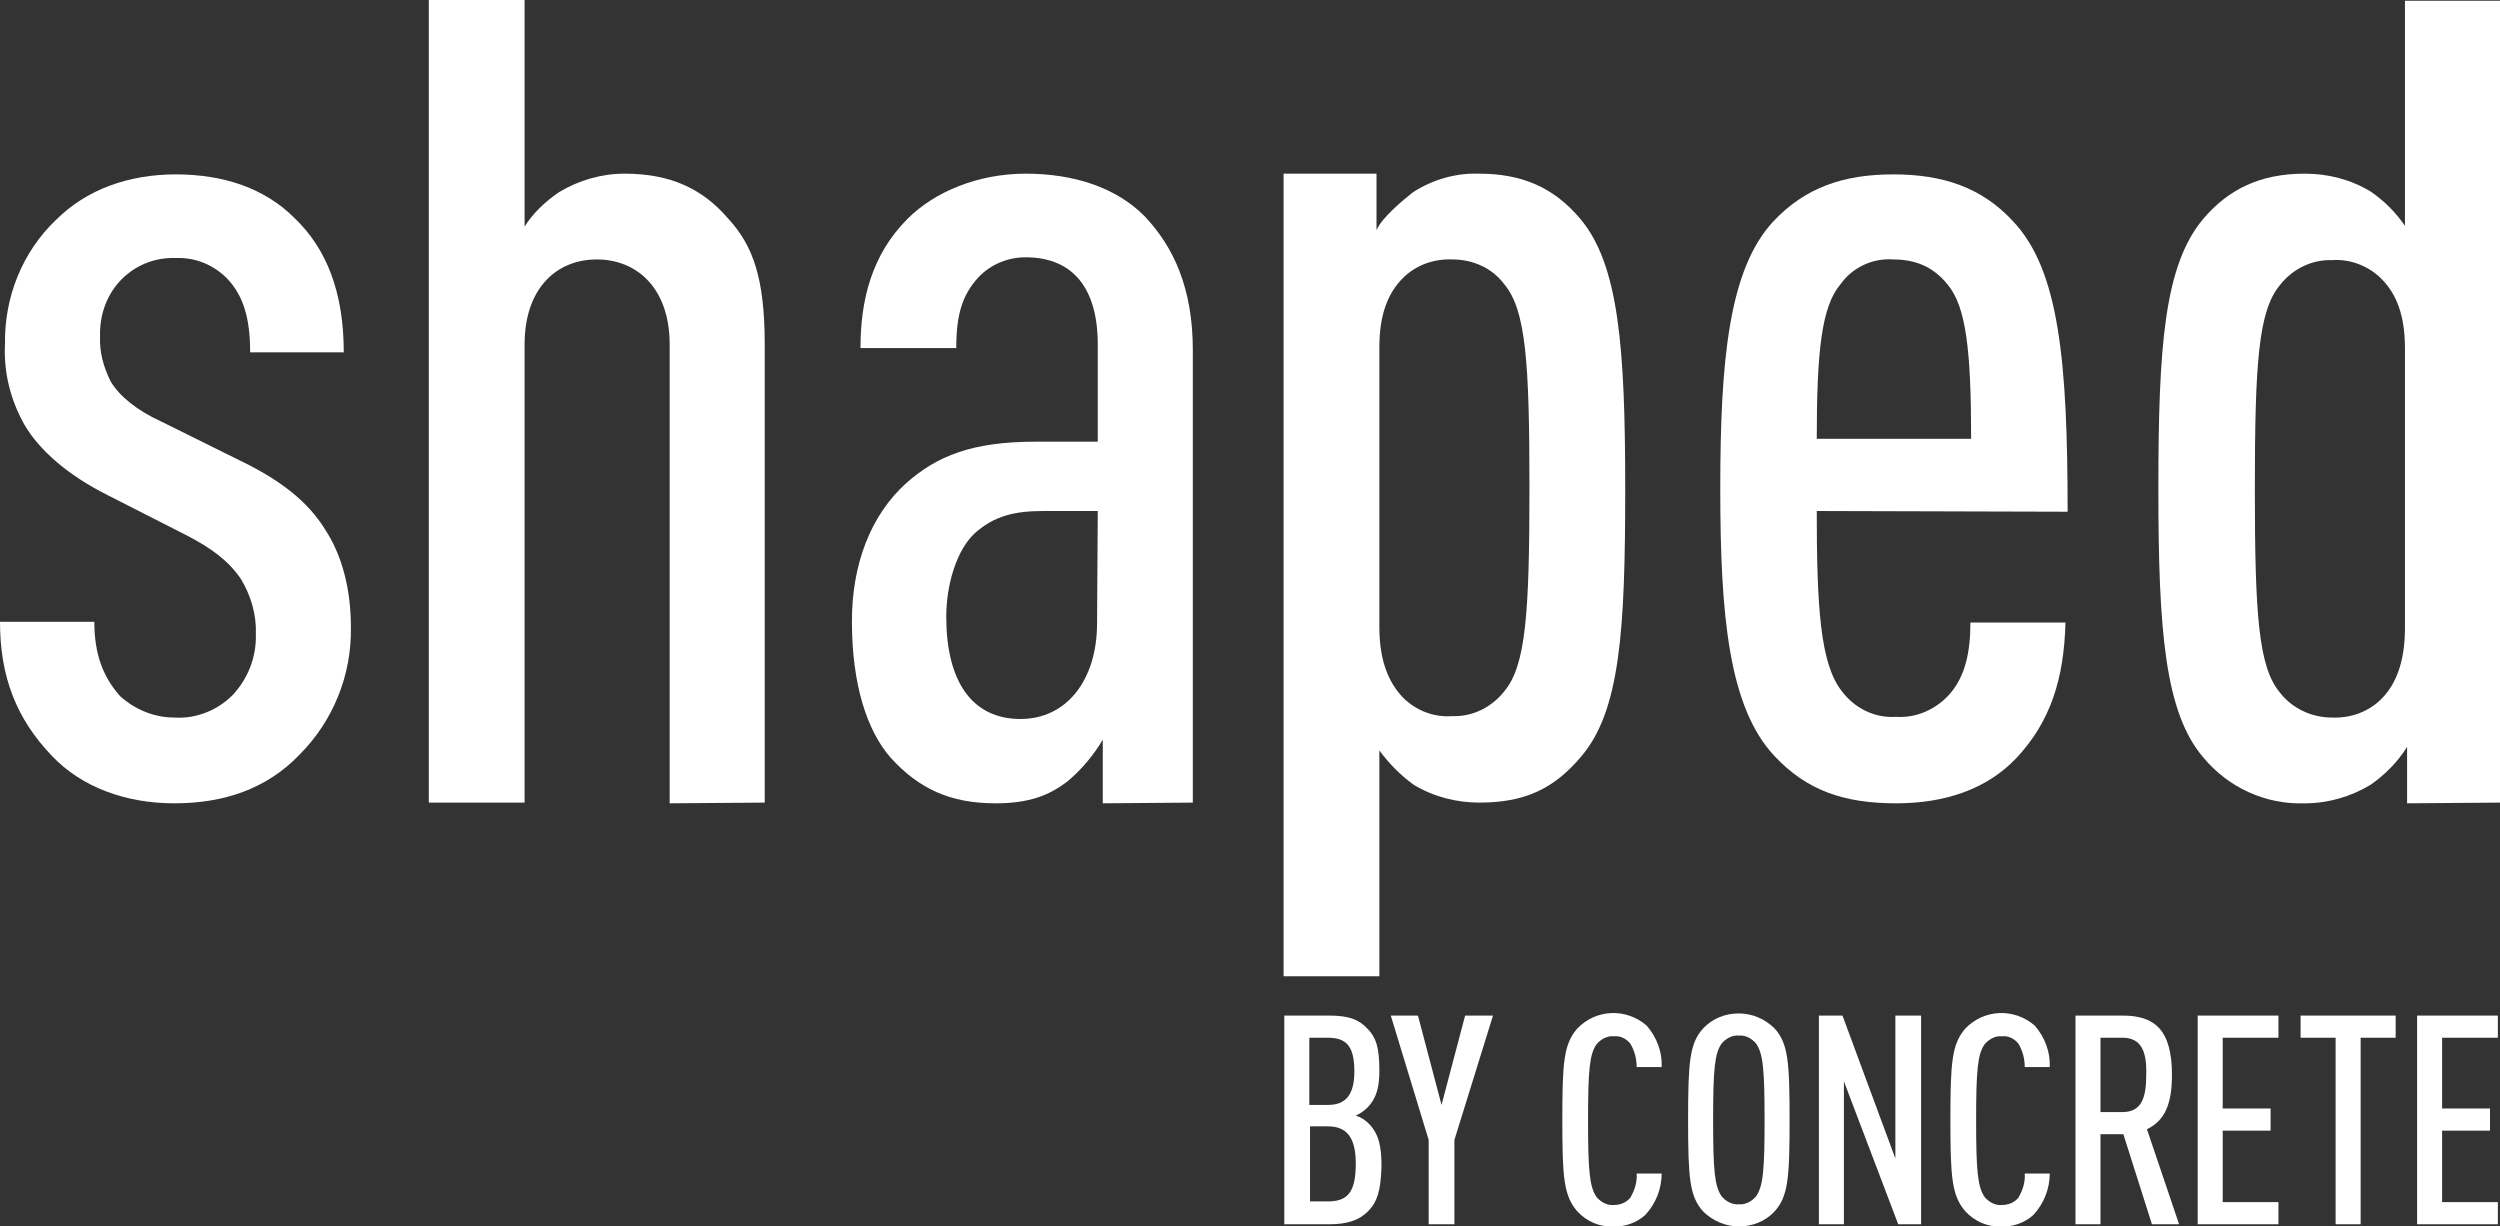
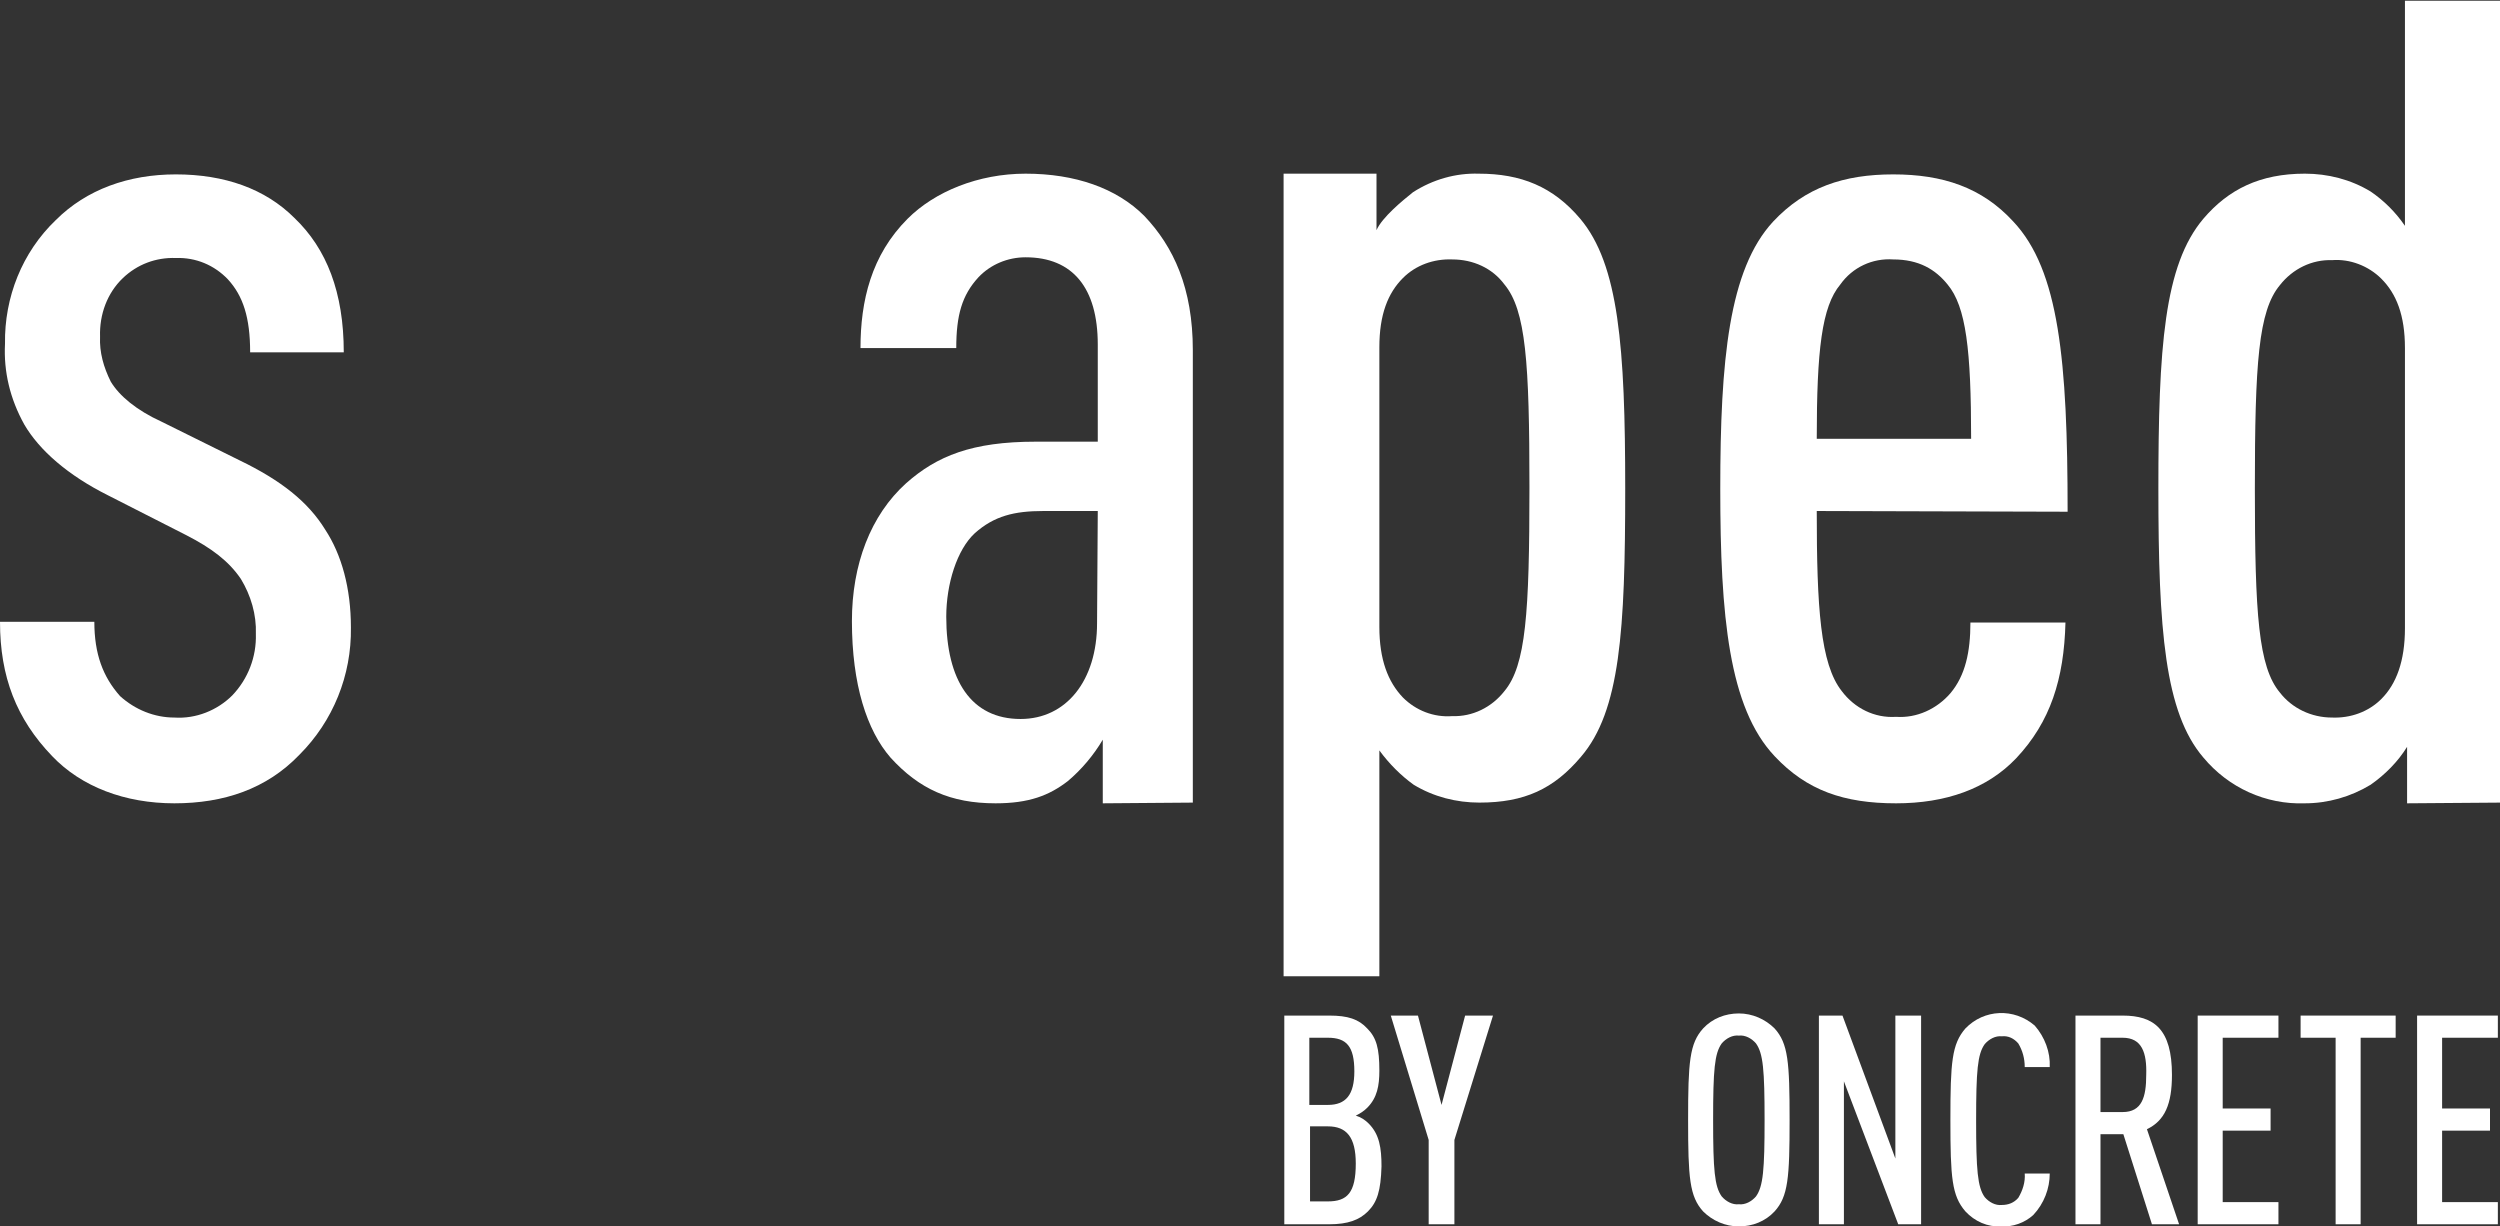
<svg xmlns="http://www.w3.org/2000/svg" xmlns:xlink="http://www.w3.org/1999/xlink" version="1.1" id="Layer_1" x="0px" y="0px" viewBox="0 0 349.8 171.6" style="enable-background:new 0 0 349.8 171.6;" xml:space="preserve">
  <rect x="0" y="0" width="349.8" height="171.6" fill="#333333" stroke="none" />
  <style type="text/css">
	.st0{fill:#FFFFFF;}
</style>
  <path class="st0" d="M41.9,105.6c-4.6,4.8-10.6,6.8-17.5,6.8s-13-2.3-17.1-6.6C2.3,100.6,0,94.7,0,87h13.2c0,4.5,1.2,7.7,3.6,10.4  c2.1,1.9,4.8,3,7.6,3c3,0.2,6-1,8.1-3.1c2.2-2.3,3.4-5.4,3.3-8.6c0.1-2.7-0.7-5.4-2.1-7.7c-1.7-2.5-4.1-4.3-7.6-6.1l-11-5.6  c-5.6-2.8-9.6-6.3-11.7-9.9C1.4,55.8,0.5,52,0.7,48.1c-0.1-6.5,2.4-12.8,7.1-17.3c4.3-4.3,10.2-6.4,16.8-6.4c6.8,0,12.5,2,16.6,6.1  c4.5,4.3,6.9,10.4,6.9,18.8H35c0-4.9-1-7.9-3.1-10.2c-1.9-2-4.5-3.1-7.3-3c-2.8-0.1-5.4,0.9-7.4,2.8C15,41,13.9,44,14,47.1  c-0.1,2.2,0.5,4.3,1.5,6.3c1.2,2,3.6,4,7.1,5.6l10.9,5.4c5.8,2.8,9.6,5.8,12,9.7c2.3,3.5,3.6,8.2,3.6,13.7  C49.2,94.5,46.6,100.9,41.9,105.6L41.9,105.6z" />
-   <path class="st0" d="M93.7,112.4V48.2c0-7.9-4.6-11.9-10.2-11.9c-5.6,0-10.1,4-10.1,11.9v64.1H60V0h13.4v31.7  c1.2-1.9,2.9-3.5,4.8-4.8c2.8-1.7,6-2.6,9.2-2.6c6.4,0,10.9,2.1,14.5,6.3c3.5,3.8,5.1,8.4,5.1,17.6v64.1L93.7,112.4z" />
  <path class="st0" d="M153.6,71.5h-7.6c-4.1,0-6.9,0.7-9.6,3.1c-2.5,2.3-4,7.1-4,11.7c0,8.9,3.5,14.3,10.4,14.3  c6.4,0,10.7-5.4,10.7-13.4L153.6,71.5L153.6,71.5z M154.3,112.4v-8.9c-1.3,2.2-3,4.2-4.9,5.8c-2.6,2-5.4,3.1-10.1,3.1  c-6.3,0-10.7-2-14.7-6.4c-3.3-3.8-5.4-10.2-5.4-19.1c0-7.9,2.6-14.8,7.6-19.3c4.3-3.8,9.2-5.8,18.1-5.8h8.7V48.2  c0-7.9-3.5-12.2-10.1-12.2c-2.5,0-4.9,1-6.6,2.8c-2.3,2.5-3.1,5.3-3.1,9.9h-13.4c0-6.6,1.5-13,6.6-18.1c3.8-3.8,9.9-6.3,16.5-6.3  c6.9,0,12.7,2,16.6,5.9c4.1,4.3,6.8,10.1,6.8,18.8v63.3L154.3,112.4L154.3,112.4z" />
  <path class="st0" d="M210.5,39.8c-1.7-2.3-4.4-3.5-7.3-3.5c-2.6-0.1-5.1,0.8-6.9,2.6c-2.1,2.1-3.3,5.1-3.3,9.7v39.1  c0,4.6,1.2,7.7,3.3,9.9c1.8,1.8,4.3,2.8,6.9,2.6c2.8,0.1,5.5-1.2,7.3-3.5c3-3.6,3.5-10.9,3.5-28.5C214,50.7,213.5,43.4,210.5,39.8z   M221.2,105.9c-3.8,4.5-7.9,6.4-14.2,6.4c-3.2,0-6.4-0.8-9.2-2.5c-1.8-1.3-3.4-2.9-4.8-4.8l0,31.6h-13.4V24.3h13v7.9  c0.8-1.8,3.6-4.1,5.1-5.3c2.8-1.8,6-2.7,9.2-2.6c5.9,0,10.4,1.8,14.2,6.3c5.4,6.4,6.3,18,6.3,37.8S226.7,99.5,221.2,105.9z" />
  <path class="st0" d="M272.5,39.8c-1.7-2.1-4-3.5-7.6-3.5c-2.9-0.2-5.7,1.1-7.4,3.5c-2.6,3.1-3.3,9.2-3.3,21.6h21.6  C275.8,49,275.1,42.9,272.5,39.8z M254.2,71.5c0,13.5,0.5,21.4,3.5,25.2c1.8,2.4,4.6,3.8,7.6,3.6c2.9,0.2,5.7-1.1,7.6-3.3  c2.1-2.5,2.8-5.8,2.8-9.9H289c-0.2,7.9-2.1,13.9-6.9,19c-4.1,4.3-9.9,6.3-16.8,6.3c-7.3,0-12.5-1.8-17-6.6  c-6.4-6.8-7.6-19.6-7.6-37.4c0-18,1.2-30.7,7.4-37.4c4.5-4.8,9.9-6.6,16.8-6.6s12.4,1.8,16.8,6.6c6.4,6.8,7.6,19.5,7.6,40.6  L254.2,71.5z" />
  <path class="st0" d="M336.5,48.7c0-4.6-1.2-7.6-3.3-9.7c-1.8-1.8-4.4-2.8-6.9-2.6c-2.8-0.1-5.5,1.2-7.3,3.5  c-3,3.6-3.5,10.9-3.5,28.5c0,17.6,0.5,24.9,3.5,28.5c1.7,2.2,4.4,3.5,7.3,3.5c2.6,0.1,5.1-0.8,6.9-2.6c2.1-2.1,3.3-5.3,3.3-9.9V48.7  z M336.8,112.4v-7.9c-1.3,2.1-3.1,3.9-5.1,5.3c-2.8,1.7-6,2.6-9.2,2.6c-5.5,0.2-10.7-2.2-14.2-6.4c-5.4-6.3-6.3-17.8-6.3-37.6  s0.8-31.3,6.3-37.8c3.5-4.1,7.9-6.3,14.2-6.3c3.2,0,6.4,0.8,9.2,2.5c1.9,1.3,3.5,2.9,4.8,4.8V0.1h13.4v112.2L336.8,112.4  L336.8,112.4z" />
  <g>
    <defs>
      <path id="SVGID_1_" d="M185.8,157.6h-2.5v10.5h2.5c2.7,0,3.9-1.2,3.9-5.3C189.7,159.1,188.4,157.6,185.8,157.6z M185.8,145.2h-2.6    v9.4h2.6c2.5,0,3.7-1.4,3.7-4.7C189.5,146.4,188.4,145.2,185.8,145.2z M191.4,169.5c-1.2,1.2-2.8,1.8-5.4,1.8h-6.3v-29.2h6.3    c2.6,0,4.1,0.5,5.3,1.8c1.3,1.3,1.7,2.8,1.7,5.9c0,2.1-0.3,3.8-1.7,5.2c-0.5,0.5-1,0.8-1.6,1.1c0.7,0.2,1.3,0.6,1.8,1.1    c1.5,1.5,1.8,3.4,1.8,6C193.2,166.6,192.7,168.2,191.4,169.5z" />
    </defs>
    <use xlink:href="#SVGID_1_" style="overflow:visible;fill:#FFFFFF;" />
    <clipPath id="SVGID_00000067197285295460258510000003239389815356869291_">
      <use xlink:href="#SVGID_1_" style="overflow:visible;" />
    </clipPath>
  </g>
  <g>
    <defs>
      <polygon id="SVGID_00000070840696457780954960000015832939700267935123_" points="203.5,159.5 203.5,171.3 199.9,171.3     199.9,159.5 194.6,142.1 198.4,142.1 201.7,154.6 205,142.1 208.9,142.1   " />
    </defs>
    <use xlink:href="#SVGID_00000070840696457780954960000015832939700267935123_" style="overflow:visible;fill:#FFFFFF;" />
    <clipPath id="SVGID_00000064345824636543838090000005311062285896966561_">
      <use xlink:href="#SVGID_00000070840696457780954960000015832939700267935123_" style="overflow:visible;" />
    </clipPath>
  </g>
  <g>
    <defs>
-       <path id="SVGID_00000085967233698989025480000013473503498581361557_" d="M230.2,170c-1.2,1.1-2.9,1.7-4.5,1.6    c-1.9,0.1-3.7-0.7-5-2.1c-1.9-2.2-2.1-4.7-2.1-12.8c0-8.1,0.2-10.6,2.1-12.8c2.6-2.7,6.8-2.9,9.7-0.4c1.4,1.6,2.2,3.7,2.1,5.8H229    c0-1.2-0.3-2.3-0.9-3.3c-0.6-0.7-1.4-1.1-2.3-1c-0.9-0.1-1.8,0.4-2.4,1.1c-1,1.4-1.2,3.7-1.2,10.7c0,6.9,0.2,9.3,1.2,10.7    c0.6,0.7,1.5,1.2,2.4,1.1c0.9,0,1.7-0.3,2.3-1c0.6-1,1-2.2,0.9-3.4h3.5C232.5,166.3,231.7,168.4,230.2,170z" />
-     </defs>
+       </defs>
    <use xlink:href="#SVGID_00000085967233698989025480000013473503498581361557_" style="overflow:visible;fill:#FFFFFF;" />
    <clipPath id="SVGID_00000138569641069260367450000017640813033203585425_">
      <use xlink:href="#SVGID_00000085967233698989025480000013473503498581361557_" style="overflow:visible;" />
    </clipPath>
  </g>
  <g>
    <defs>
      <path id="SVGID_00000026848578775001933530000008912886975518359183_" d="M245.7,146c-0.6-0.7-1.5-1.2-2.4-1.1    c-0.9-0.1-1.8,0.4-2.4,1.1c-1,1.4-1.2,3.7-1.2,10.7s0.2,9.3,1.2,10.7c0.6,0.7,1.5,1.2,2.4,1.1c0.9,0.1,1.8-0.4,2.4-1.1    c1-1.4,1.2-3.7,1.2-10.7C246.9,149.7,246.7,147.4,245.7,146L245.7,146z M248.3,169.5c-1.3,1.4-3.1,2.1-5,2.1c-1.9,0-3.7-0.8-5-2.1    c-1.9-2.1-2.1-4.7-2.1-12.8c0-8.1,0.2-10.7,2.1-12.8c1.3-1.4,3.1-2.1,5-2.1c1.9,0,3.7,0.8,5,2.1c1.9,2.1,2.1,4.7,2.1,12.8    C250.4,164.8,250.2,167.4,248.3,169.5z" />
    </defs>
    <use xlink:href="#SVGID_00000026848578775001933530000008912886975518359183_" style="overflow:visible;fill:#FFFFFF;" />
    <clipPath id="SVGID_00000095303026325773157260000018434389546660788883_">
      <use xlink:href="#SVGID_00000026848578775001933530000008912886975518359183_" style="overflow:visible;" />
    </clipPath>
  </g>
  <g>
    <defs>
      <polygon id="SVGID_00000004517583894892241590000008502194002462580641_" points="265.6,171.3 258,151.3 258,171.3 254.5,171.3     254.5,142.1 257.8,142.1 265.2,162.1 265.2,142.1 268.8,142.1 268.8,171.3   " />
    </defs>
    <use xlink:href="#SVGID_00000004517583894892241590000008502194002462580641_" style="overflow:visible;fill:#FFFFFF;" />
    <clipPath id="SVGID_00000104682372571855759720000010817918891873273770_">
      <use xlink:href="#SVGID_00000004517583894892241590000008502194002462580641_" style="overflow:visible;" />
    </clipPath>
  </g>
  <g>
    <defs>
      <path id="SVGID_00000083767661650729456190000016911538294270805134_" d="M284.5,170c-1.2,1.1-2.9,1.7-4.5,1.6    c-1.9,0.1-3.7-0.7-5-2.1c-1.9-2.2-2.1-4.7-2.1-12.8c0-8.1,0.2-10.6,2.1-12.8c2.6-2.7,6.8-2.9,9.7-0.4c1.4,1.6,2.2,3.7,2.1,5.8    h-3.5c0-1.2-0.3-2.3-0.9-3.3c-0.6-0.7-1.4-1.1-2.3-1c-0.9-0.1-1.8,0.4-2.4,1.1c-1,1.4-1.2,3.7-1.2,10.7c0,6.9,0.2,9.3,1.2,10.7    c0.6,0.7,1.5,1.2,2.4,1.1c0.9,0,1.7-0.3,2.3-1c0.6-1,1-2.2,0.9-3.4h3.5C286.8,166.3,286,168.4,284.5,170z" />
    </defs>
    <use xlink:href="#SVGID_00000083767661650729456190000016911538294270805134_" style="overflow:visible;fill:#FFFFFF;" />
    <clipPath id="SVGID_00000007390558601341492480000014711150120202902169_">
      <use xlink:href="#SVGID_00000083767661650729456190000016911538294270805134_" style="overflow:visible;" />
    </clipPath>
  </g>
  <g>
    <defs>
      <path id="SVGID_00000122684981680022098670000018226487893499304358_" d="M297,145.2h-3.1v10.4h3.1c2.7,0,3.3-2.1,3.3-5.2    C300.4,147.3,299.7,145.2,297,145.2L297,145.2z M301.1,171.3l-4-12.6h-3.2v12.6h-3.5v-29.2h6.6c4.4,0,6.9,1.9,6.9,8.3    c0,4.1-1,6.4-3.5,7.6l4.5,13.3L301.1,171.3L301.1,171.3z" />
    </defs>
    <use xlink:href="#SVGID_00000122684981680022098670000018226487893499304358_" style="overflow:visible;fill:#FFFFFF;" />
    <clipPath id="SVGID_00000147942766942694029150000013043173917726210701_">
      <use xlink:href="#SVGID_00000122684981680022098670000018226487893499304358_" style="overflow:visible;" />
    </clipPath>
  </g>
  <g>
    <defs>
      <polygon id="SVGID_00000008871961988161458990000012177872532171296445_" points="307.5,171.3 307.5,142.1 318.8,142.1     318.8,145.2 311,145.2 311,155.1 317.7,155.1 317.7,158.2 311,158.2 311,168.2 318.8,168.2 318.8,171.3 307.5,171.3   " />
    </defs>
    <use xlink:href="#SVGID_00000008871961988161458990000012177872532171296445_" style="overflow:visible;fill:#FFFFFF;" />
    <clipPath id="SVGID_00000159451724613815818230000015249703533806830525_">
      <use xlink:href="#SVGID_00000008871961988161458990000012177872532171296445_" style="overflow:visible;" />
    </clipPath>
  </g>
  <g>
    <defs>
      <polygon id="SVGID_00000057143285299300919710000018001397674835965599_" points="330.3,145.2 330.3,171.3 326.8,171.3     326.8,145.2 321.9,145.2 321.9,142.1 335.2,142.1 335.2,145.2   " />
    </defs>
    <use xlink:href="#SVGID_00000057143285299300919710000018001397674835965599_" style="overflow:visible;fill:#FFFFFF;" />
    <clipPath id="SVGID_00000100345121620479527880000006266355915962989724_">
      <use xlink:href="#SVGID_00000057143285299300919710000018001397674835965599_" style="overflow:visible;" />
    </clipPath>
  </g>
  <g>
    <defs>
      <polygon id="SVGID_00000169530053241994866450000004073723510057314948_" points="338.2,171.3 338.2,142.1 349.5,142.1     349.5,145.2 341.7,145.2 341.7,155.1 348.4,155.1 348.4,158.2 341.7,158.2 341.7,168.2 349.5,168.2 349.5,171.3 338.2,171.3   " />
    </defs>
    <use xlink:href="#SVGID_00000169530053241994866450000004073723510057314948_" style="overflow:visible;fill:#FFFFFF;" />
    <clipPath id="SVGID_00000019645708383488639600000009546291059062359697_">
      <use xlink:href="#SVGID_00000169530053241994866450000004073723510057314948_" style="overflow:visible;" />
    </clipPath>
  </g>
</svg>